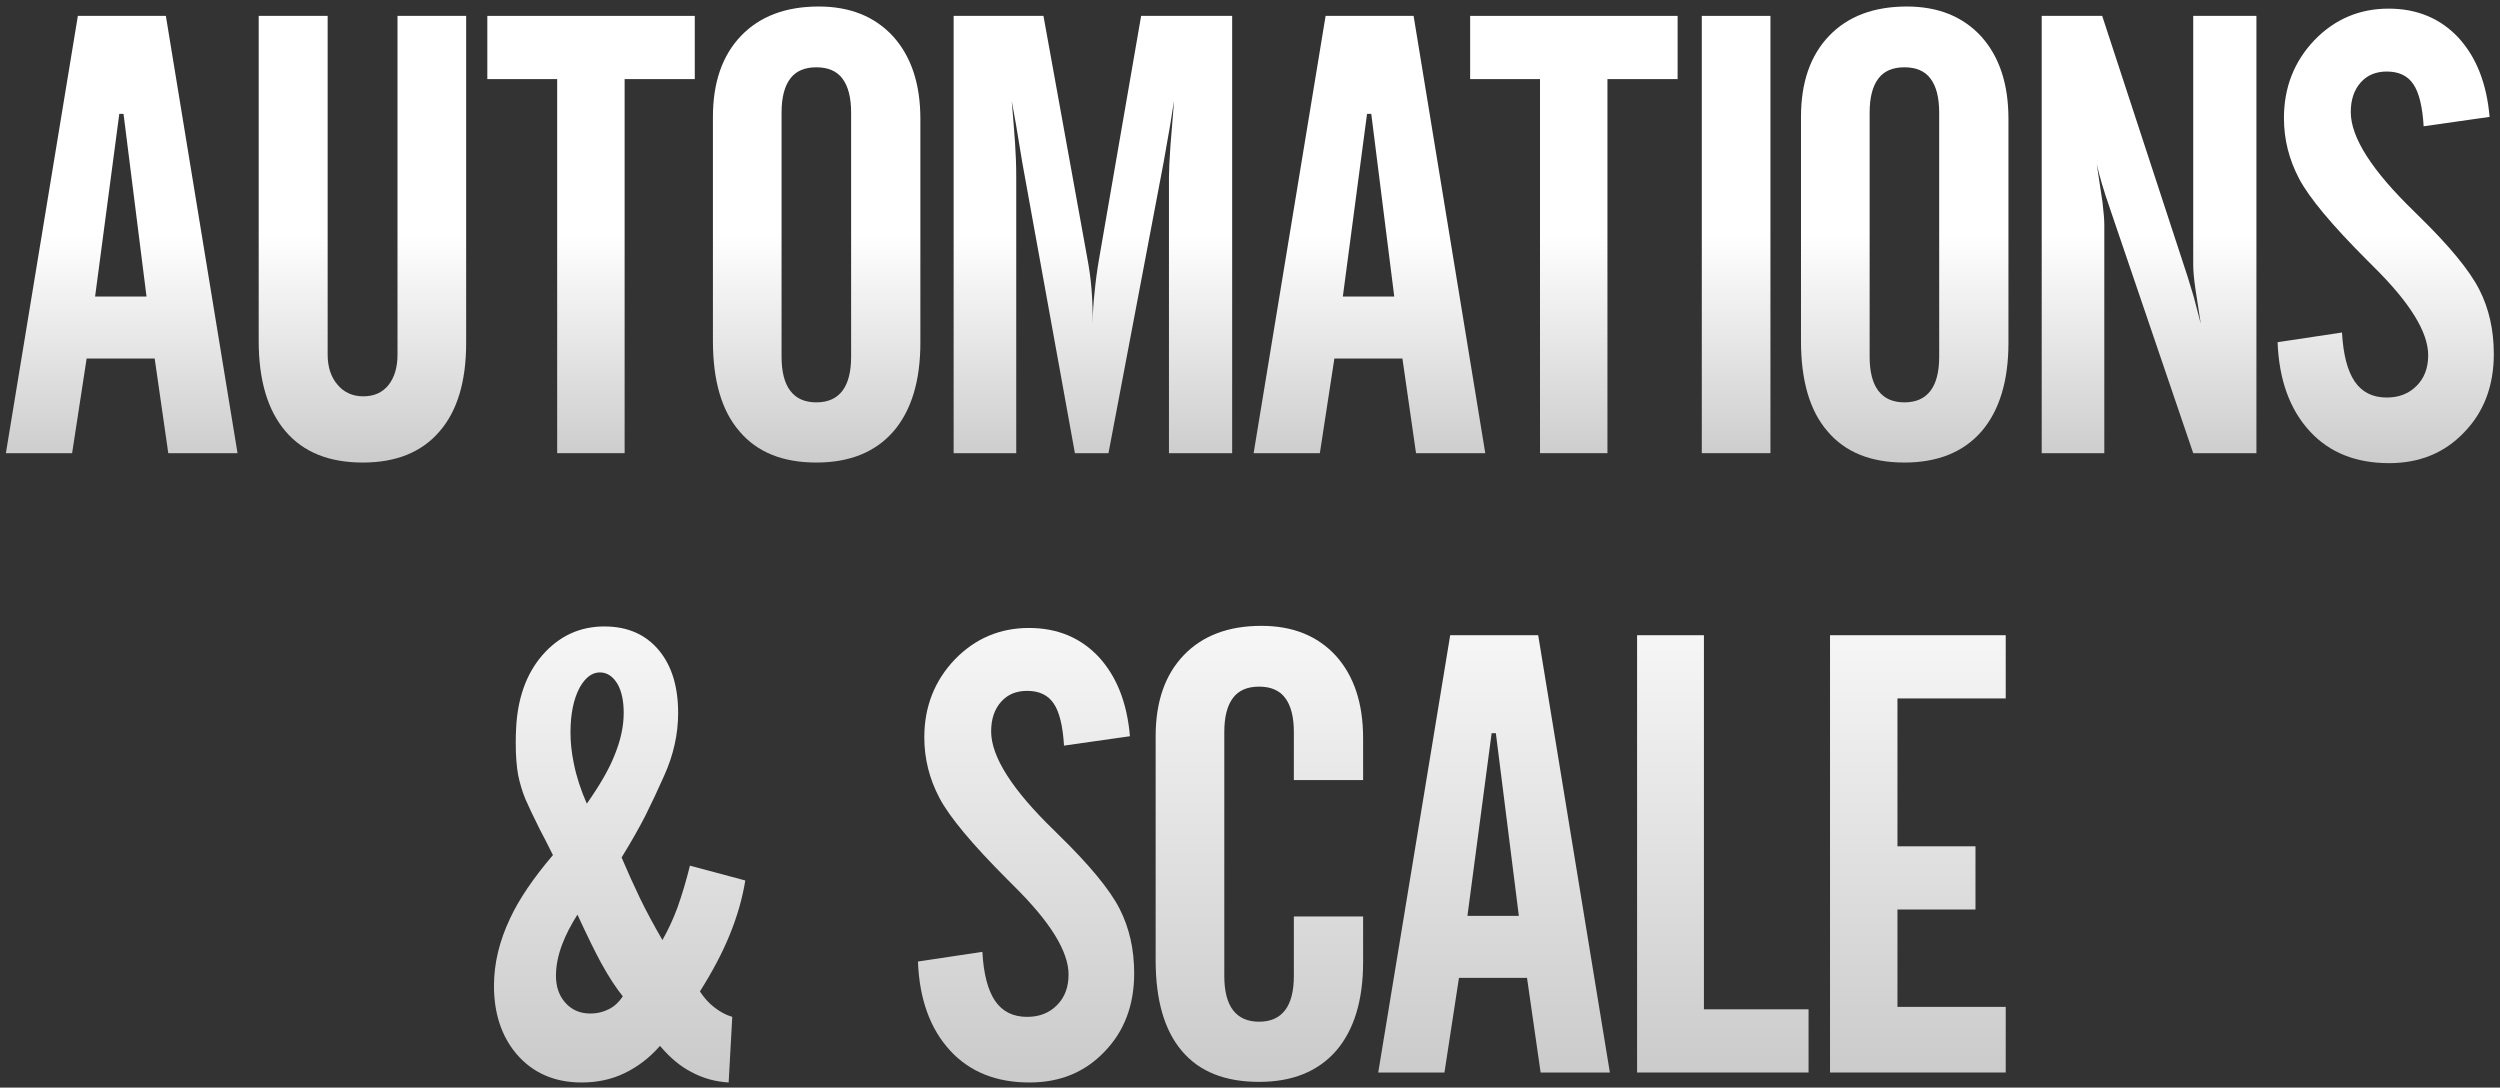
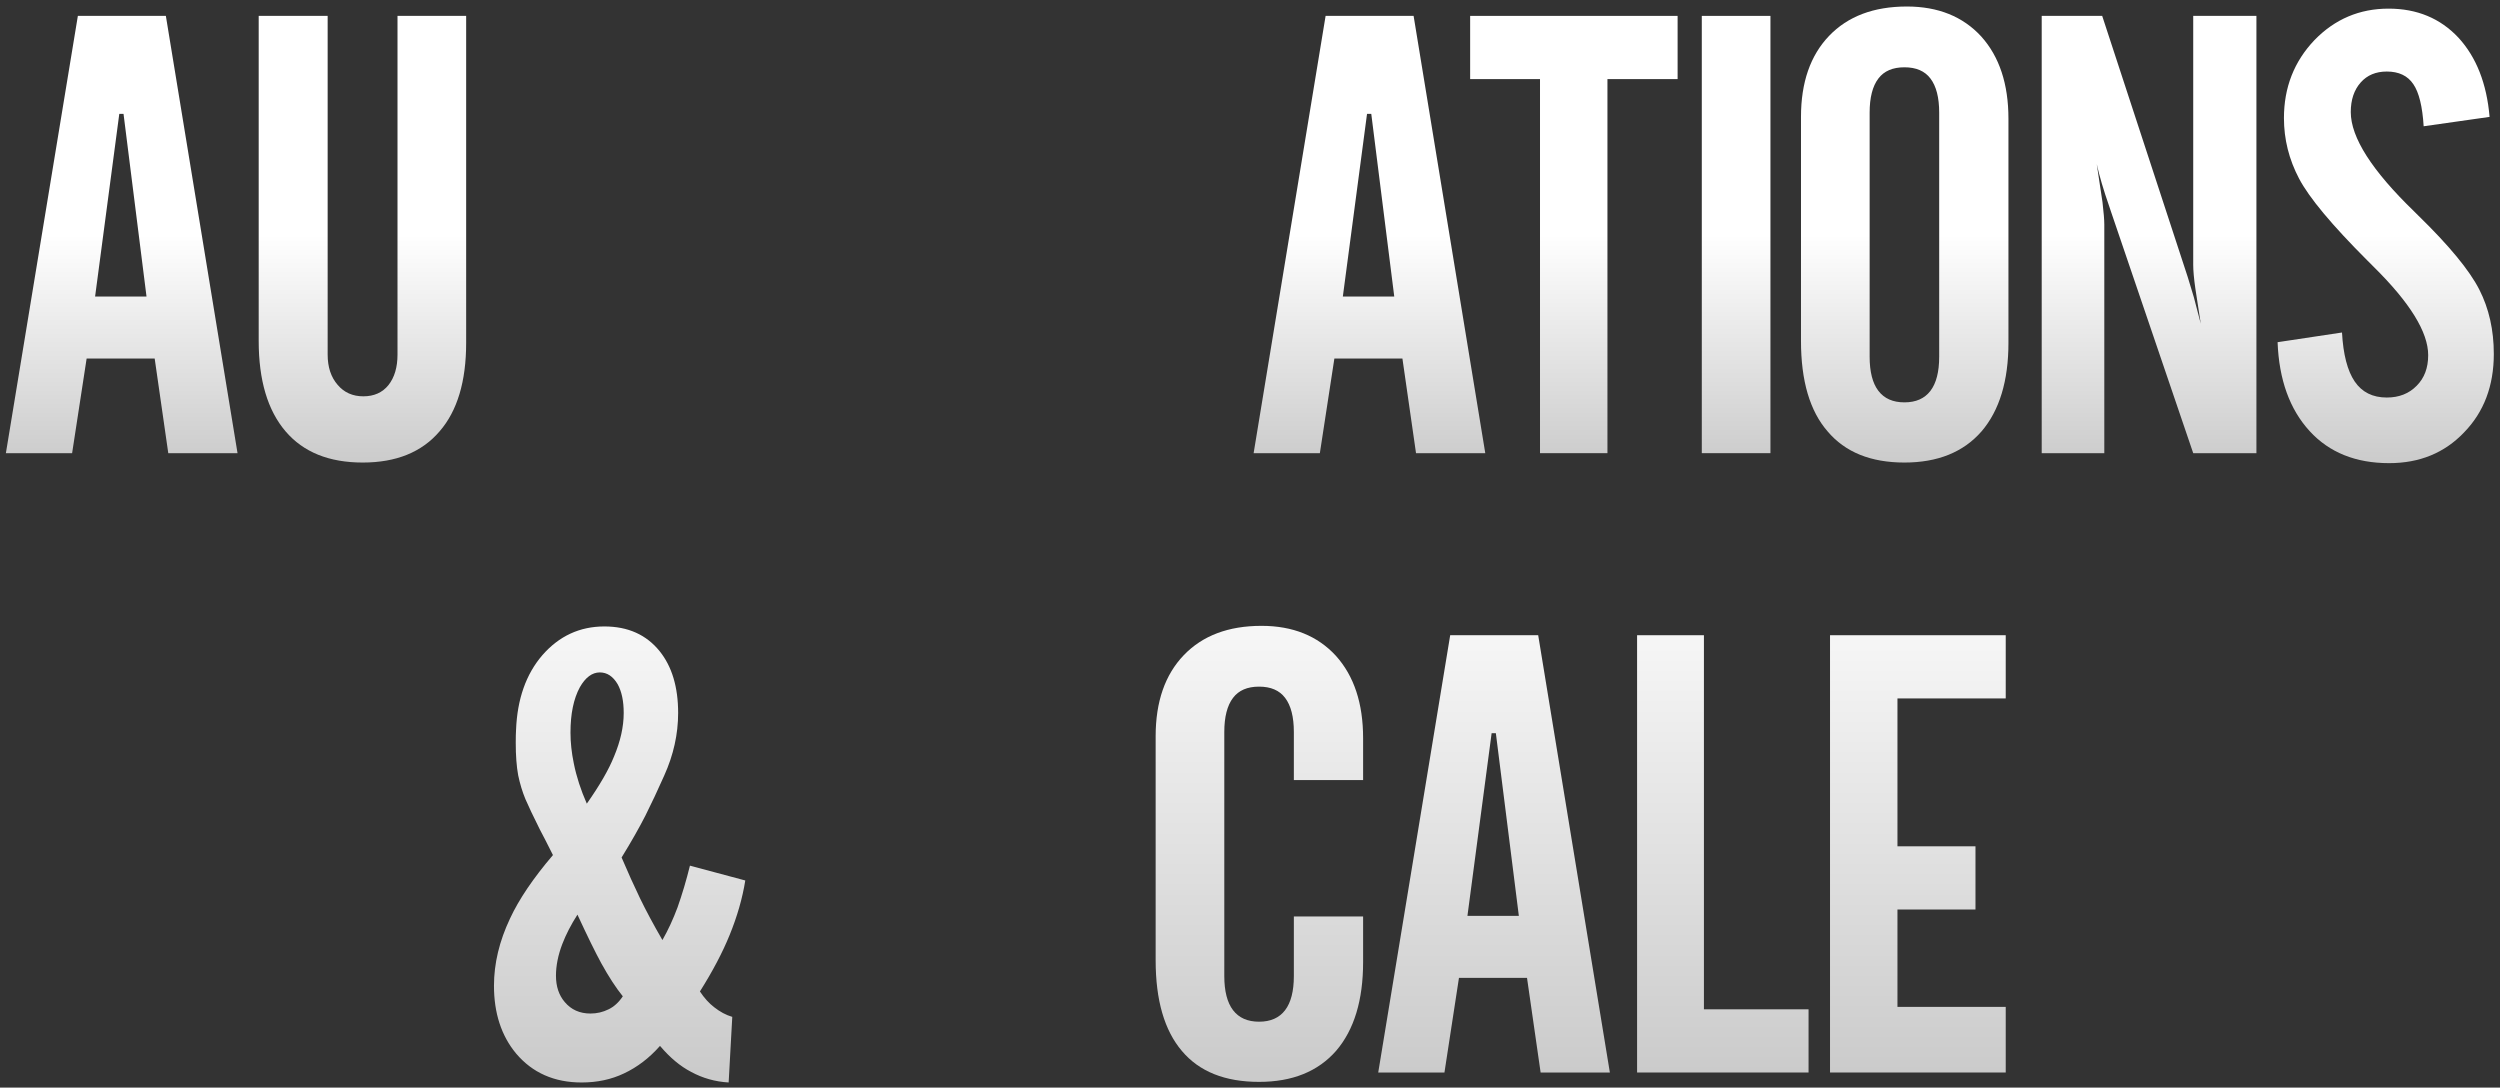
<svg xmlns="http://www.w3.org/2000/svg" width="331" height="144" viewBox="0 0 331 144" fill="none">
  <rect x="0" y="0" width="331" height="144" fill="#333333" stroke="none" />
  <path d="M21.96 2.104L31.449 60H22.28L20.479 47.468H11.47L9.548 60H0.779L10.309 2.104H21.96ZM19.398 39.26L16.355 15.076H15.794L12.591 39.26H19.398Z" fill="url(#paint0_linear_2026_62)" />
  <path d="M43.381 46.947C43.381 48.602 43.821 49.937 44.702 50.951C45.556 51.965 46.691 52.473 48.105 52.473C49.52 52.473 50.628 51.979 51.429 50.991C52.23 49.977 52.63 48.629 52.63 46.947V2.104H61.719V45.386C61.719 50.511 60.544 54.421 58.195 57.117C55.846 59.867 52.456 61.241 48.025 61.241C43.568 61.241 40.164 59.867 37.815 57.117C35.44 54.341 34.252 50.351 34.252 45.145V2.104H43.381V46.947Z" fill="url(#paint1_linear_2026_62)" />
-   <path d="M91.988 2.104V10.472H82.699V60H73.77V10.472H64.522V2.104H91.988Z" fill="url(#paint2_linear_2026_62)" />
-   <path d="M112.688 14.916C112.688 12.914 112.301 11.406 111.527 10.392C110.78 9.404 109.632 8.91 108.084 8.91C106.536 8.91 105.388 9.404 104.641 10.392C103.867 11.406 103.479 12.914 103.479 14.916V47.227C103.479 49.23 103.867 50.738 104.641 51.752C105.415 52.766 106.562 53.273 108.084 53.273C109.605 53.273 110.753 52.766 111.527 51.752C112.301 50.738 112.688 49.23 112.688 47.227V14.916ZM94.391 15.477C94.391 10.912 95.632 7.335 98.114 4.746C100.597 2.157 104.027 0.862 108.404 0.862C112.542 0.862 115.825 2.184 118.254 4.826C120.656 7.495 121.857 11.126 121.857 15.717V45.386C121.857 50.431 120.67 54.341 118.294 57.117C115.892 59.867 112.488 61.241 108.084 61.241C103.626 61.241 100.236 59.867 97.914 57.117C95.565 54.421 94.391 50.431 94.391 45.145V15.477Z" fill="url(#paint3_linear_2026_62)" />
-   <path d="M138.153 2.104L143.959 34.175C144.226 35.59 144.413 36.964 144.52 38.299C144.626 39.607 144.68 41.128 144.68 42.863C144.68 41.502 144.76 40.127 144.92 38.739C145.053 37.298 145.254 35.803 145.521 34.255L151.086 2.104H163.138V60H154.77V23.444C154.77 22.59 154.836 21.189 154.97 19.24C155.103 17.479 155.263 15.517 155.45 13.354L155.29 14.275L154.93 16.558C154.449 19.36 154.156 21.029 154.049 21.562L146.762 60H142.317L135.351 21.523L134.51 16.438L133.949 13.354C134.056 14.502 134.203 16.344 134.39 18.88C134.496 20.401 134.55 21.923 134.55 23.444V60H126.262V2.104H138.153Z" fill="url(#paint4_linear_2026_62)" />
  <path d="M187.161 2.104L196.65 60H187.481L185.68 47.468H176.671L174.749 60H165.98L175.51 2.104H187.161ZM184.599 39.26L181.556 15.076H180.995L177.792 39.26H184.599Z" fill="url(#paint5_linear_2026_62)" />
  <path d="M222.115 2.104V10.472H212.826V60H203.897V10.472H194.648V2.104H222.115Z" fill="url(#paint6_linear_2026_62)" />
  <path d="M234.407 2.104V60H225.318V2.104H234.407Z" fill="url(#paint7_linear_2026_62)" />
  <path d="M256.749 14.916C256.749 12.914 256.362 11.406 255.588 10.392C254.84 9.404 253.693 8.91 252.145 8.91C250.596 8.91 249.449 9.404 248.701 10.392C247.927 11.406 247.54 12.914 247.54 14.916V47.227C247.54 49.23 247.927 50.738 248.701 51.752C249.475 52.766 250.623 53.273 252.145 53.273C253.666 53.273 254.814 52.766 255.588 51.752C256.362 50.738 256.749 49.23 256.749 47.227V14.916ZM238.451 15.477C238.451 10.912 239.692 7.335 242.175 4.746C244.657 2.157 248.087 0.862 252.465 0.862C256.602 0.862 259.885 2.184 262.314 4.826C264.717 7.495 265.918 11.126 265.918 15.717V45.386C265.918 50.431 264.73 54.341 262.354 57.117C259.952 59.867 256.549 61.241 252.145 61.241C247.687 61.241 244.297 59.867 241.975 57.117C239.626 54.421 238.451 50.431 238.451 45.145V15.477Z" fill="url(#paint8_linear_2026_62)" />
  <path d="M278.33 2.104L289.661 36.697L290.462 39.34L291.383 42.863C291.116 41.182 290.876 39.62 290.662 38.179C290.475 36.871 290.382 35.83 290.382 35.056V2.104H298.75V60H290.382L279.491 28.009L279.291 27.408C278.517 25.193 277.956 23.297 277.609 21.723L278.37 26.768C278.53 28.129 278.61 29.116 278.61 29.73V60H270.322V2.104H278.33Z" fill="url(#paint9_linear_2026_62)" />
  <path d="M310.081 44.024C310.241 46.934 310.802 49.096 311.763 50.511C312.724 51.925 314.138 52.633 316.007 52.633C317.635 52.633 318.956 52.112 319.971 51.071C320.985 50.057 321.492 48.709 321.492 47.027C321.492 43.984 319.09 40.087 314.285 35.336L313.444 34.495C308.746 29.797 305.73 26.18 304.396 23.645C303.061 21.109 302.394 18.439 302.394 15.637C302.394 11.579 303.742 8.136 306.438 5.307C309.133 2.531 312.403 1.143 316.247 1.143C320.011 1.143 323.094 2.424 325.496 4.986C327.872 7.576 329.246 11.072 329.62 15.477L320.892 16.718C320.731 14.102 320.278 12.247 319.53 11.152C318.783 10.031 317.608 9.471 316.007 9.471C314.565 9.471 313.418 9.951 312.563 10.912C311.683 11.9 311.242 13.208 311.242 14.836C311.242 18.199 314.045 22.59 319.65 28.009L320.171 28.529C324.255 32.507 326.951 35.776 328.259 38.339C329.54 40.848 330.181 43.691 330.181 46.867C330.181 51.085 328.873 54.541 326.257 57.237C323.668 59.96 320.358 61.321 316.327 61.321C311.896 61.321 308.386 59.907 305.797 57.077C303.154 54.194 301.74 50.27 301.553 45.306L310.081 44.024Z" fill="url(#paint10_linear_2026_62)" />
  <path d="M77.694 106.405C79.403 103.976 80.604 101.894 81.298 100.159C82.152 98.13 82.579 96.209 82.579 94.394C82.579 92.819 82.312 91.551 81.778 90.59C81.164 89.549 80.377 89.028 79.416 89.028C78.402 89.028 77.521 89.682 76.773 90.99C75.946 92.512 75.532 94.514 75.532 96.996C75.532 98.304 75.679 99.665 75.973 101.08C76.32 102.815 76.894 104.59 77.694 106.405ZM76.453 121.1C75.599 122.434 74.932 123.729 74.451 124.983C73.891 126.451 73.61 127.853 73.61 129.188C73.61 130.602 73.997 131.763 74.772 132.671C75.626 133.685 76.76 134.192 78.175 134.192C79.029 134.192 79.83 134.006 80.577 133.632C81.298 133.285 81.925 132.711 82.459 131.91C81.551 130.789 80.604 129.334 79.616 127.546C78.815 126.078 77.761 123.929 76.453 121.1ZM87.384 138.477C85.969 140.078 84.381 141.293 82.619 142.12C80.938 142.921 79.069 143.321 77.014 143.321C73.383 143.321 70.487 142.04 68.325 139.478C66.377 137.129 65.402 134.139 65.402 130.509C65.402 127.573 66.11 124.61 67.524 121.62C68.699 119.084 70.594 116.282 73.21 113.212C72.409 111.61 71.835 110.489 71.488 109.849C70.607 108.087 69.967 106.739 69.566 105.805C69.166 104.844 68.846 103.789 68.606 102.642C68.392 101.467 68.285 100.039 68.285 98.357C68.285 97.61 68.299 97.036 68.325 96.636C68.485 92.552 69.647 89.255 71.809 86.746C74.024 84.21 76.76 82.942 80.017 82.942C83.14 82.942 85.582 84.037 87.344 86.226C88.972 88.254 89.786 90.977 89.786 94.394C89.786 97.196 89.172 99.959 87.944 102.682C87.117 104.55 86.289 106.312 85.462 107.967C84.634 109.595 83.58 111.45 82.299 113.532C83.153 115.534 83.967 117.336 84.741 118.938C85.542 120.592 86.53 122.434 87.704 124.463C88.451 123.155 89.119 121.714 89.706 120.139C90.32 118.404 90.867 116.562 91.348 114.613L98.675 116.575C98.301 118.924 97.607 121.34 96.593 123.822C95.659 126.118 94.351 128.6 92.669 131.27C93.256 132.15 93.883 132.844 94.551 133.352C95.325 133.965 96.126 134.393 96.953 134.633L96.473 143.321C94.684 143.215 93.029 142.747 91.508 141.92C90.066 141.173 88.692 140.025 87.384 138.477Z" fill="url(#paint11_linear_2026_62)" />
-   <path d="M130.065 126.024C130.226 128.934 130.786 131.096 131.747 132.511C132.708 133.925 134.123 134.633 135.991 134.633C137.619 134.633 138.941 134.112 139.955 133.071C140.969 132.057 141.477 130.709 141.477 129.027C141.477 125.984 139.074 122.087 134.27 117.336L133.429 116.495C128.731 111.797 125.715 108.18 124.38 105.645C123.045 103.109 122.378 100.439 122.378 97.637C122.378 93.579 123.726 90.136 126.422 87.307C129.118 84.531 132.388 83.143 136.231 83.143C139.995 83.143 143.078 84.424 145.48 86.986C147.856 89.576 149.231 93.072 149.604 97.477L140.876 98.718C140.716 96.102 140.262 94.247 139.515 93.152C138.767 92.031 137.593 91.471 135.991 91.471C134.55 91.471 133.402 91.951 132.548 92.912C131.667 93.9 131.227 95.208 131.227 96.836C131.227 100.199 134.029 104.59 139.635 110.009L140.155 110.529C144.239 114.507 146.935 117.776 148.243 120.339C149.524 122.848 150.165 125.691 150.165 128.867C150.165 133.085 148.857 136.541 146.241 139.237C143.652 141.96 140.342 143.321 136.312 143.321C131.881 143.321 128.37 141.907 125.781 139.077C123.139 136.194 121.724 132.271 121.537 127.306L130.065 126.024Z" fill="url(#paint12_linear_2026_62)" />
  <path d="M153.008 97.477C153.008 92.912 154.249 89.335 156.731 86.746C159.214 84.157 162.644 82.862 167.021 82.862C171.159 82.862 174.442 84.184 176.871 86.826C179.273 89.495 180.475 93.126 180.475 97.717V103.282H171.306V96.916C171.306 94.914 170.919 93.406 170.145 92.392C169.397 91.404 168.249 90.91 166.701 90.91C165.153 90.91 164.005 91.404 163.258 92.392C162.484 93.406 162.097 94.914 162.097 96.916V129.228C162.097 131.229 162.484 132.738 163.258 133.752C164.032 134.766 165.18 135.273 166.701 135.273C168.223 135.273 169.37 134.766 170.145 133.752C170.919 132.738 171.306 131.229 171.306 129.228V121.34H180.475V127.386C180.475 132.431 179.287 136.341 176.911 139.117C174.509 141.867 171.105 143.241 166.701 143.241C162.19 143.241 158.787 141.88 156.491 139.157C154.169 136.435 153.008 132.431 153.008 127.146V97.477Z" fill="url(#paint13_linear_2026_62)" />
  <path d="M203.657 84.103L213.146 142H203.978L202.176 129.468H193.167L191.245 142H182.477L192.006 84.103H203.657ZM201.095 121.26L198.052 97.076H197.491L194.288 121.26H201.095Z" fill="url(#paint14_linear_2026_62)" />
  <path d="M225.599 84.103V133.632H239.452V142H216.75V84.103H225.599Z" fill="url(#paint15_linear_2026_62)" />
  <path d="M265.558 84.103V92.472H251.224V112.051H261.554V120.419H251.224V133.312H265.558V142H242.295V84.103H265.558Z" fill="url(#paint16_linear_2026_62)" />
  <defs>
    <linearGradient id="paint0_linear_2026_62" x1="165.48" y1="31.092" x2="165.48" y2="61.321" gradientUnits="userSpaceOnUse">
      <stop stop-color="white" />
      <stop offset="1" stop-color="#CBCBCB" />
    </linearGradient>
    <linearGradient id="paint1_linear_2026_62" x1="165.48" y1="31.092" x2="165.48" y2="61.321" gradientUnits="userSpaceOnUse">
      <stop stop-color="white" />
      <stop offset="1" stop-color="#CBCBCB" />
    </linearGradient>
    <linearGradient id="paint2_linear_2026_62" x1="165.48" y1="31.092" x2="165.48" y2="61.321" gradientUnits="userSpaceOnUse">
      <stop stop-color="white" />
      <stop offset="1" stop-color="#CBCBCB" />
    </linearGradient>
    <linearGradient id="paint3_linear_2026_62" x1="165.48" y1="31.092" x2="165.48" y2="61.321" gradientUnits="userSpaceOnUse">
      <stop stop-color="white" />
      <stop offset="1" stop-color="#CBCBCB" />
    </linearGradient>
    <linearGradient id="paint4_linear_2026_62" x1="165.48" y1="31.092" x2="165.48" y2="61.321" gradientUnits="userSpaceOnUse">
      <stop stop-color="white" />
      <stop offset="1" stop-color="#CBCBCB" />
    </linearGradient>
    <linearGradient id="paint5_linear_2026_62" x1="165.48" y1="31.092" x2="165.48" y2="61.321" gradientUnits="userSpaceOnUse">
      <stop stop-color="white" />
      <stop offset="1" stop-color="#CBCBCB" />
    </linearGradient>
    <linearGradient id="paint6_linear_2026_62" x1="165.48" y1="31.092" x2="165.48" y2="61.321" gradientUnits="userSpaceOnUse">
      <stop stop-color="white" />
      <stop offset="1" stop-color="#CBCBCB" />
    </linearGradient>
    <linearGradient id="paint7_linear_2026_62" x1="165.48" y1="31.092" x2="165.48" y2="61.321" gradientUnits="userSpaceOnUse">
      <stop stop-color="white" />
      <stop offset="1" stop-color="#CBCBCB" />
    </linearGradient>
    <linearGradient id="paint8_linear_2026_62" x1="165.48" y1="31.092" x2="165.48" y2="61.321" gradientUnits="userSpaceOnUse">
      <stop stop-color="white" />
      <stop offset="1" stop-color="#CBCBCB" />
    </linearGradient>
    <linearGradient id="paint9_linear_2026_62" x1="165.48" y1="31.092" x2="165.48" y2="61.321" gradientUnits="userSpaceOnUse">
      <stop stop-color="white" />
      <stop offset="1" stop-color="#CBCBCB" />
    </linearGradient>
    <linearGradient id="paint10_linear_2026_62" x1="165.48" y1="31.092" x2="165.48" y2="61.321" gradientUnits="userSpaceOnUse">
      <stop stop-color="white" />
      <stop offset="1" stop-color="#CBCBCB" />
    </linearGradient>
    <linearGradient id="paint11_linear_2026_62" x1="165.5" y1="72" x2="165.5" y2="142" gradientUnits="userSpaceOnUse">
      <stop stop-color="white" />
      <stop offset="1" stop-color="#CBCBCB" />
    </linearGradient>
    <linearGradient id="paint12_linear_2026_62" x1="165.5" y1="72" x2="165.5" y2="142" gradientUnits="userSpaceOnUse">
      <stop stop-color="white" />
      <stop offset="1" stop-color="#CBCBCB" />
    </linearGradient>
    <linearGradient id="paint13_linear_2026_62" x1="165.5" y1="72" x2="165.5" y2="142" gradientUnits="userSpaceOnUse">
      <stop stop-color="white" />
      <stop offset="1" stop-color="#CBCBCB" />
    </linearGradient>
    <linearGradient id="paint14_linear_2026_62" x1="165.5" y1="72" x2="165.5" y2="142" gradientUnits="userSpaceOnUse">
      <stop stop-color="white" />
      <stop offset="1" stop-color="#CBCBCB" />
    </linearGradient>
    <linearGradient id="paint15_linear_2026_62" x1="165.5" y1="72" x2="165.5" y2="142" gradientUnits="userSpaceOnUse">
      <stop stop-color="white" />
      <stop offset="1" stop-color="#CBCBCB" />
    </linearGradient>
    <linearGradient id="paint16_linear_2026_62" x1="165.5" y1="72" x2="165.5" y2="142" gradientUnits="userSpaceOnUse">
      <stop stop-color="white" />
      <stop offset="1" stop-color="#CBCBCB" />
    </linearGradient>
  </defs>
</svg>